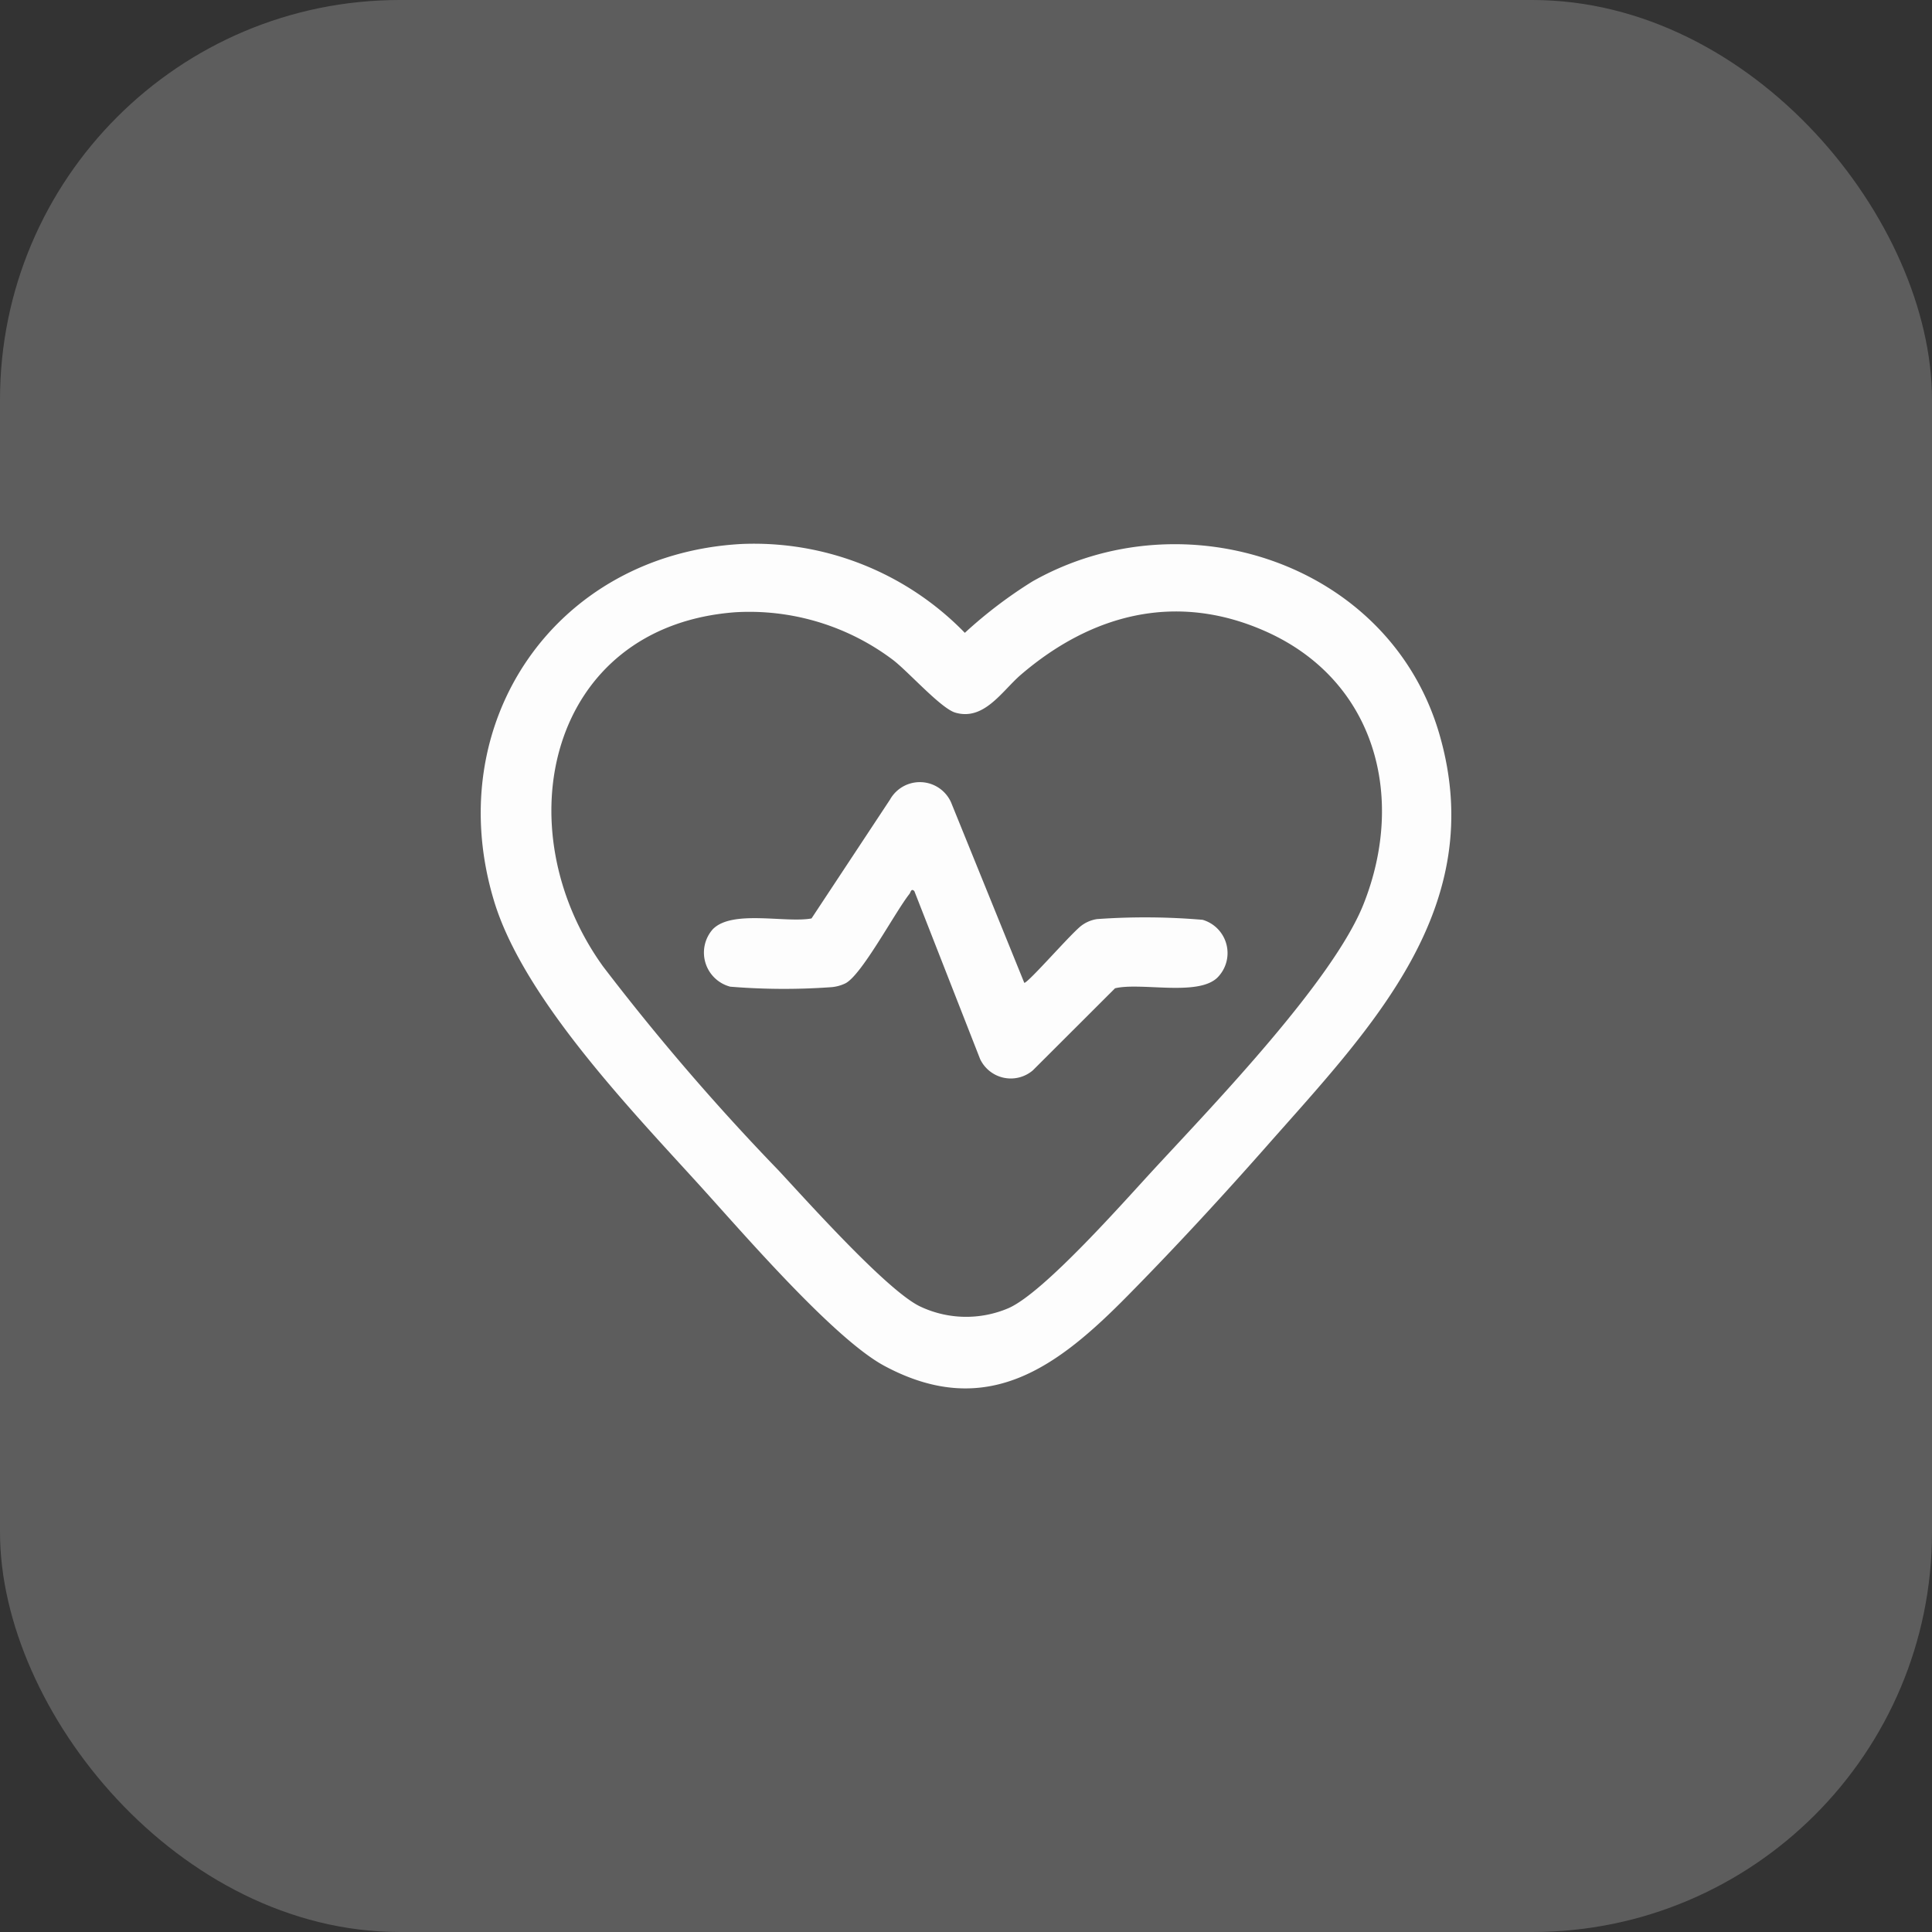
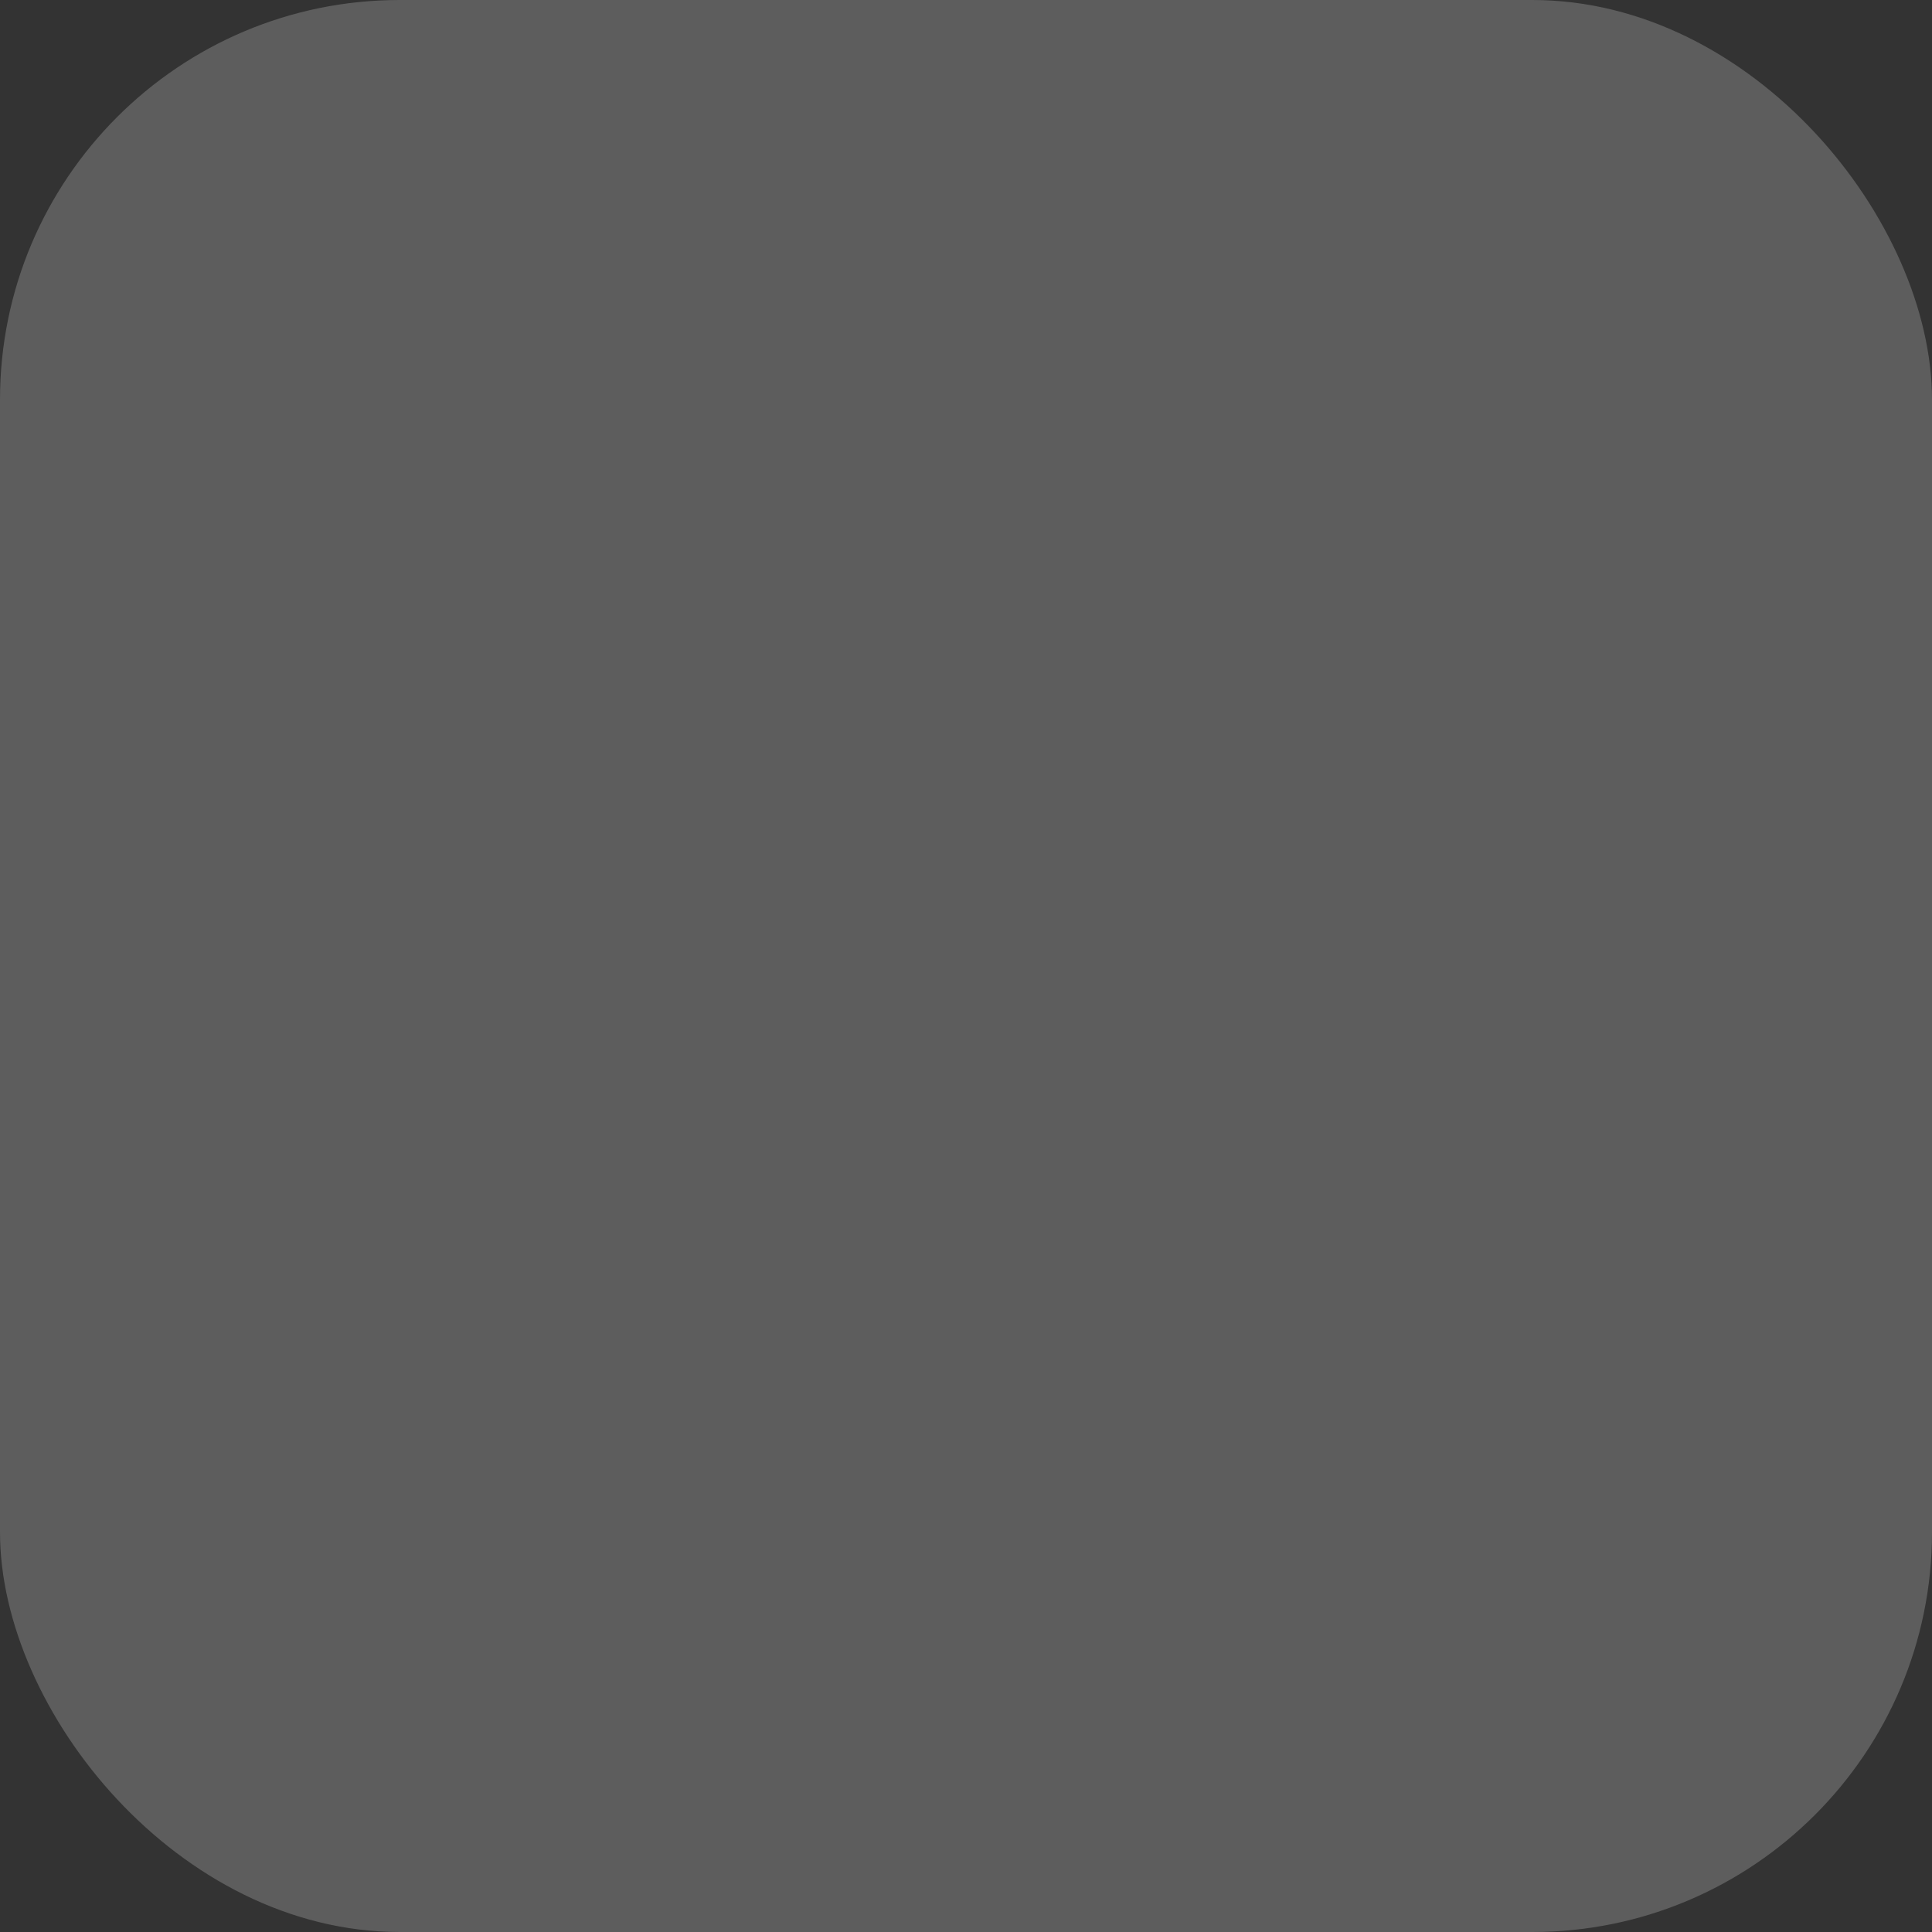
<svg xmlns="http://www.w3.org/2000/svg" id="Group_48765" data-name="Group 48765" width="116" height="116" viewBox="0 0 116 116">
  <rect x="0" y="0" width="116" height="116" fill="#333333" stroke="none" />
  <defs>
    <clipPath id="clip-path">
      <rect id="Rectangle_12553" data-name="Rectangle 12553" width="58.279" height="50.724" fill="#fdfdfd" />
    </clipPath>
  </defs>
  <rect id="Rectangle_12547" data-name="Rectangle 12547" width="116" height="116" rx="24" fill="#5d5d5d" />
  <g id="Group_48825" data-name="Group 48825" transform="translate(28.86 32.638)">
    <g id="Group_48824" data-name="Group 48824" clip-path="url(#clip-path)">
-       <path id="Path_32526" data-name="Path 32526" d="M15.636.025A17.637,17.637,0,0,1,29.07,5.358a27.149,27.149,0,0,1,4.061-3.087C42.22-2.88,54.58,1.16,57.565,11.45c3.01,10.375-4.076,17.595-10.316,24.664-2.7,3.064-5.523,6.123-8.391,9.033-4.161,4.222-8.43,7.542-14.614,4.227-3.05-1.636-8.536-8.023-11.083-10.826C9.023,33.994,2.555,27.28.8,21.447-2.429,10.756,4.482.648,15.636.025m-.384,4.1c-11.174.862-13.9,12.945-7.9,21.269A139.608,139.608,0,0,0,17.9,37.651c1.723,1.851,6.539,7.242,8.5,8.16a6.457,6.457,0,0,0,5.279.1c2.138-.924,6.963-6.42,8.781-8.387,3.547-3.838,10.733-11.294,12.554-15.889,2.567-6.479.67-13.465-5.911-16.377C41.776,2.9,36.7,4.222,32.446,7.864c-1.138.974-2.211,2.793-3.948,2.285C27.636,9.9,25.655,7.666,24.75,6.98a14.321,14.321,0,0,0-9.5-2.855" transform="translate(0 0)" fill="#fdfdfd" />
-       <path id="Path_32527" data-name="Path 32527" d="M64.851,62.347c-.193-.2-.229.083-.292.162-.879,1.111-2.858,4.862-3.846,5.372a2.359,2.359,0,0,1-.917.236,39.545,39.545,0,0,1-6-.034,2.116,2.116,0,0,1-1.06-3.436c1.148-1.209,4.371-.374,5.939-.661l4.713-7.136a2.054,2.054,0,0,1,3.663.159l4.4,10.844c.244,0,2.882-3.053,3.459-3.457a2.083,2.083,0,0,1,.909-.372,40.689,40.689,0,0,1,6.34.044,2.082,2.082,0,0,1,.888,3.468c-1.171,1.145-4.585.271-6.148.643l-4.936,4.929a2.039,2.039,0,0,1-3.164-.678Z" transform="translate(-38.811 -41.479)" fill="#fdfdfd" />
-     </g>
+       </g>
  </g>
</svg>